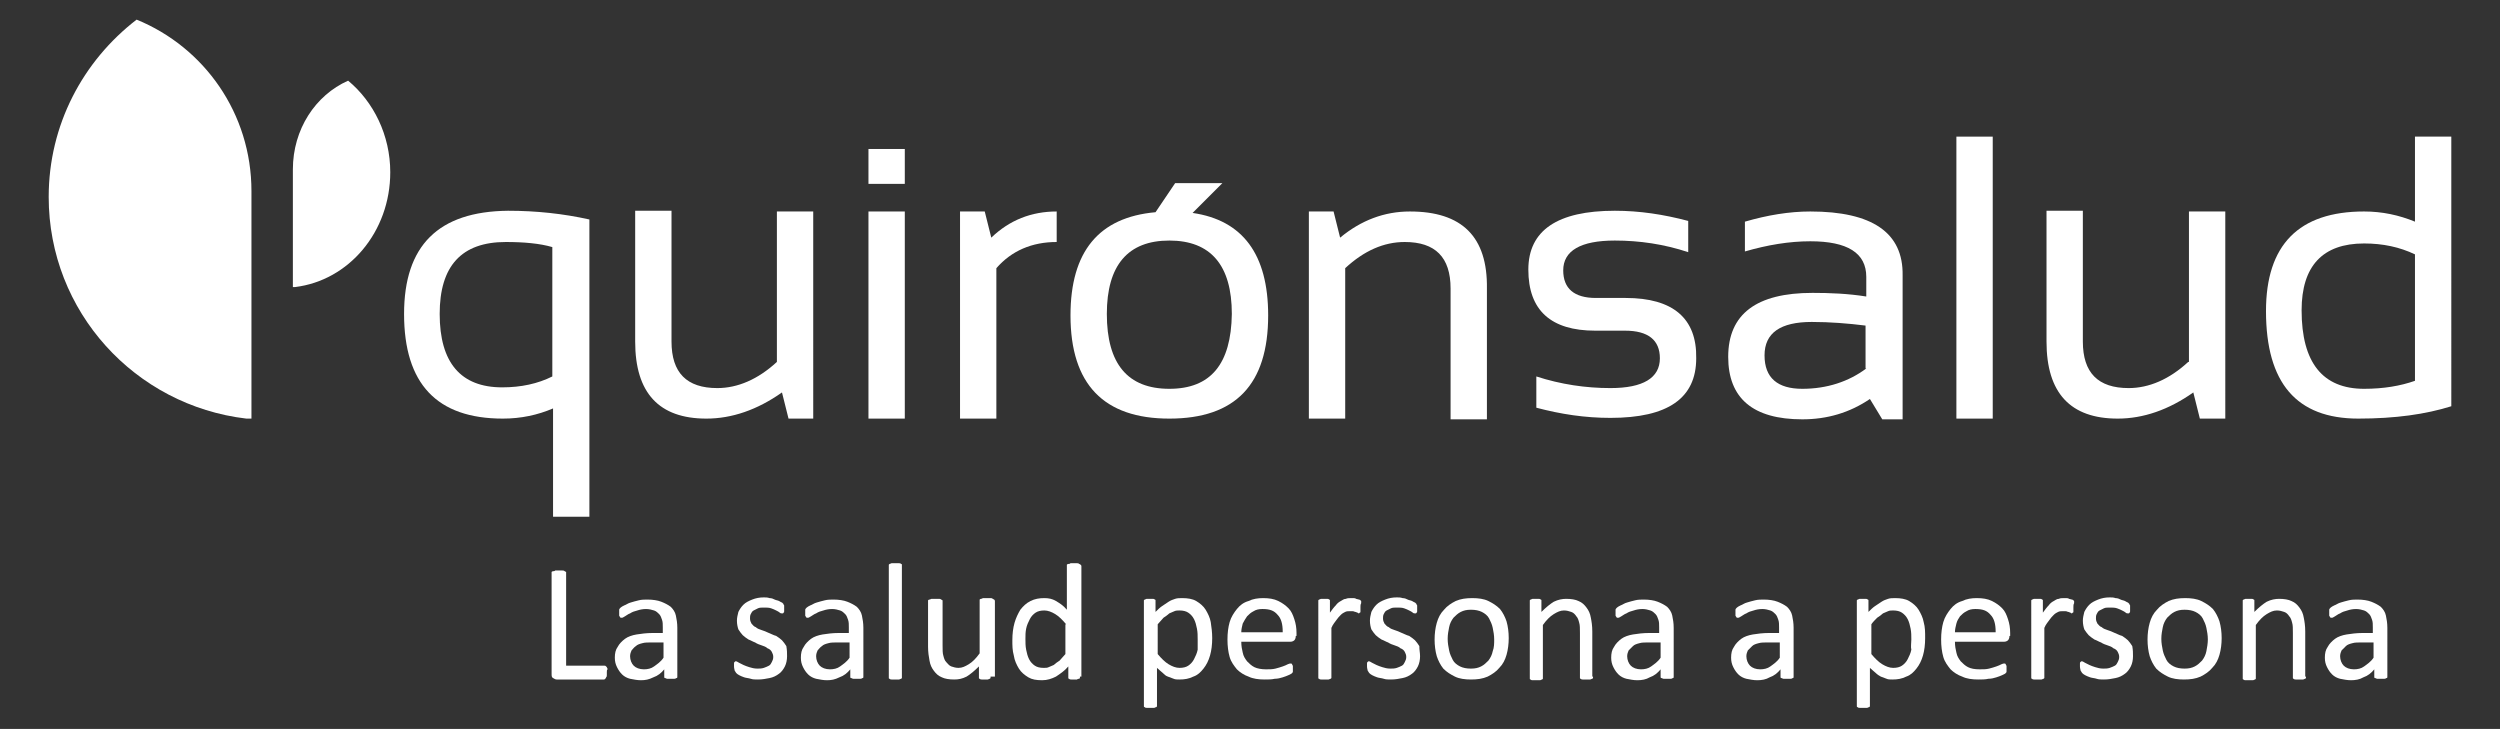
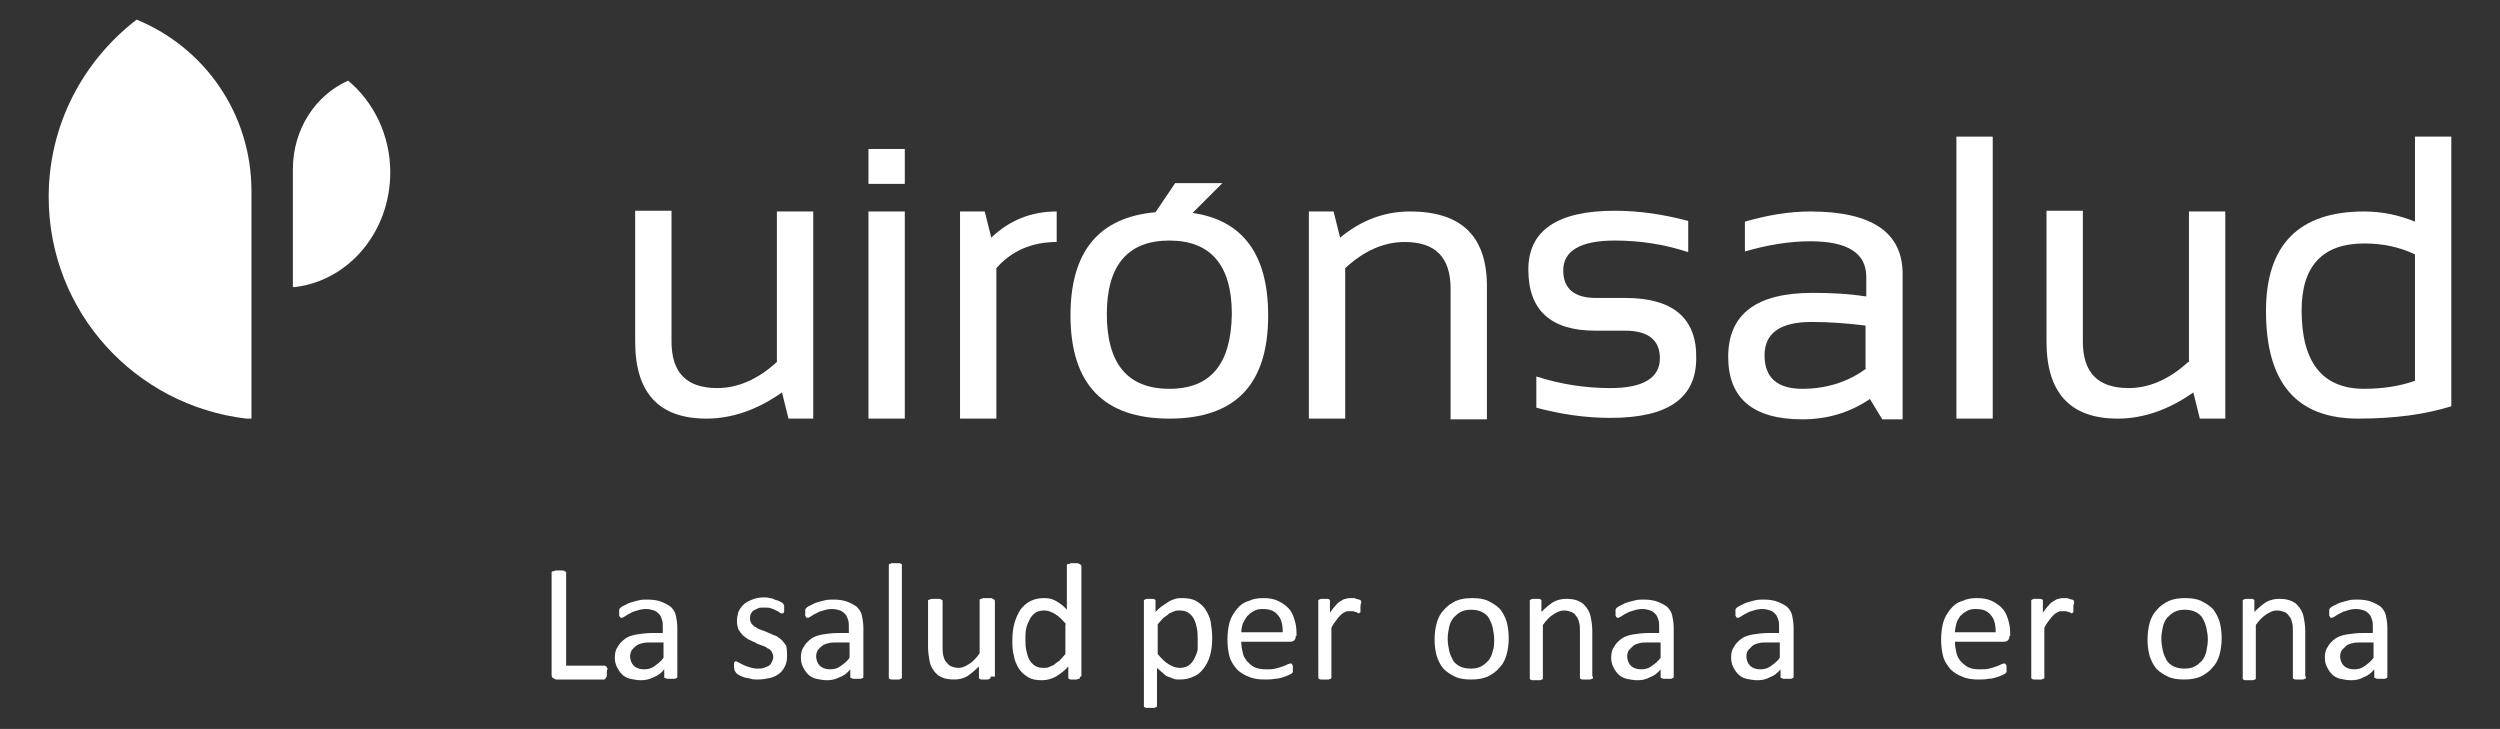
<svg xmlns="http://www.w3.org/2000/svg" version="1.1" id="Capa_1" x="0px" y="0px" viewBox="0 0 344 100.3" style="enable-background:new 0 0 344 100.3;" xml:space="preserve">
  <rect x="0" y="0" width="344" height="100.3" fill="#333333" stroke="none" />
  <style type="text/css">
	.st0{fill:#FFFFFF;}
</style>
  <g>
    <g>
      <path class="st0" d="M40.6,39.5c7.4-0.9,13.1-7.6,13.1-15.8c0-5.1-2.3-9.7-5.8-12.6c-4.5,2-7.6,6.7-7.6,12.2v16.2L40.6,39.5    C40.5,39.5,40.6,39.5,40.6,39.5z" />
      <path class="st0" d="M6.7,27.1c0,15.8,11.9,28.7,27.2,30.5c0.1,0,0.1,0,0.2,0h0.5V26.3c0-10.7-6.5-19.8-15.8-23.6    C11.4,8.4,6.7,17.2,6.7,27.1z" />
    </g>
    <g>
      <path class="st0" d="M223.7,41h-4.1c-3,0-4.5-1.3-4.5-3.8c0-2.7,2.4-4.1,7.1-4.1c3.4,0,6.8,0.5,10.1,1.6v-4.3    c-3.4-0.9-6.7-1.4-10.1-1.4c-7.9,0-11.9,2.7-11.9,8.1c0,5.6,3.1,8.4,9.2,8.4h4.1c3.2,0,4.8,1.3,4.8,3.8c0,2.7-2.3,4.1-6.8,4.1    c-3.4,0-6.8-0.5-10.2-1.6v4.3c3.4,0.9,6.7,1.4,10.2,1.4c7.9,0,11.8-2.7,11.8-8.2C233.5,43.8,230.2,41,223.7,41z" />
      <path class="st0" d="M249.1,29.1c-2.9,0-5.9,0.5-9,1.4v4.1c3.1-0.9,6.1-1.4,9-1.4c5.1,0,7.7,1.6,7.7,4.9v2.7    c-2.5-0.4-5-0.5-7.4-0.5c-7.7,0-11.6,2.9-11.6,8.8c0,5.7,3.4,8.6,10.2,8.6c3.4,0,6.5-0.9,9.3-2.8l1.7,2.8h2.8V37.9    C261.9,32,257.6,29.1,249.1,29.1z M256.8,50.7c-2.4,1.8-5.4,2.8-8.8,2.8c-3.4,0-5.2-1.5-5.2-4.6c0-3.1,2.2-4.6,6.5-4.6    c2.5,0,5,0.2,7.4,0.5V50.7z" />
      <rect x="269.2" y="18.8" class="st0" width="5" height="38.8" />
      <path class="st0" d="M301.1,49.8c-2.6,2.4-5.4,3.6-8.2,3.6c-4.2,0-6.3-2.1-6.3-6.4v-18h-5V47c0,7.1,3.3,10.6,9.8,10.6    c3.5,0,7-1.2,10.4-3.6l0.9,3.6h3.5V29.1h-5V49.8z" />
      <path class="st0" d="M332.3,18.8v11.7c-2.2-0.9-4.5-1.4-7-1.4c-9,0-13.5,4.6-13.5,13.7c0,9.9,4.2,14.8,12.7,14.8    c5.1,0,9.3-0.6,12.8-1.7V18.8H332.3z M332.3,52.4c-2,0.7-4.3,1.1-7,1.1c-5.7,0-8.6-3.6-8.6-10.8c0-6.1,2.9-9.2,8.6-9.2    c2.6,0,4.9,0.5,7,1.5V52.4z" />
    </g>
    <g>
      <path class="st0" d="M106.9,49.8c-2.6,2.4-5.4,3.6-8.2,3.6c-4.2,0-6.3-2.1-6.3-6.4v-18h-5V47c0,7.1,3.3,10.6,9.8,10.6    c3.5,0,7-1.2,10.4-3.6l0.9,3.6h3.4V29.1h-5V49.8z" />
      <rect x="119.5" y="29.1" class="st0" width="5" height="28.5" />
      <path class="st0" d="M135.5,29.1h-3.4v28.5h5V36.9c2.1-2.4,4.9-3.6,8.3-3.6v-4.2c-3.5,0-6.5,1.2-9,3.6L135.5,29.1z" />
      <path class="st0" d="M164.1,29.3l4.1-4.1h-6.5l-2.7,4c-7.8,0.7-11.7,5.4-11.7,14.2c0,9.5,4.6,14.2,13.6,14.2    c9.1,0,13.6-4.7,13.6-14.2C174.5,35,171,30.3,164.1,29.3z M160.9,53.5c-5.7,0-8.6-3.4-8.6-10.3c0-6.7,2.9-10.1,8.6-10.1    c5.7,0,8.6,3.4,8.6,10.1C169.4,50.1,166.6,53.5,160.9,53.5z" />
      <path class="st0" d="M194,29.1c-3.5,0-6.7,1.2-9.6,3.6l-0.9-3.6h-3.4v28.5h5V36.9c2.6-2.4,5.3-3.6,8.2-3.6c4.2,0,6.3,2.1,6.3,6.4    v18h5V39.7C204.7,32.6,201.2,29.1,194,29.1z" />
-       <path class="st0" d="M55.6,43.2c0,9.6,4.5,14.4,13.6,14.4c2.5,0,4.8-0.5,6.9-1.4V68v3.1h5V68V30.2c-3.6-0.8-7.3-1.2-11.2-1.2    C60.3,29.1,55.6,33.8,55.6,43.2z M76,51.8c-2,1-4.3,1.5-6.9,1.5c-5.7,0-8.6-3.4-8.6-10.1c0-6.6,3-9.9,9.1-9.9    c2.5,0,4.7,0.2,6.4,0.7V51.8z" />
      <rect x="119.5" y="20.5" class="st0" width="5" height="4.8" />
    </g>
    <path class="st0" d="M83.5,92.5c0,0.2,0,0.3,0,0.4c0,0.1,0,0.2-0.1,0.3c0,0.1-0.1,0.1-0.1,0.2c0,0-0.1,0.1-0.2,0.1h-6.5   c-0.2,0-0.3-0.1-0.5-0.2c-0.2-0.1-0.2-0.3-0.2-0.6V78.9c0-0.1,0-0.1,0-0.2c0,0,0.1-0.1,0.2-0.1c0.1,0,0.2,0,0.3-0.1   c0.1,0,0.3,0,0.5,0c0.2,0,0.3,0,0.5,0c0.1,0,0.2,0,0.3,0.1c0.1,0,0.1,0.1,0.2,0.1c0,0,0,0.1,0,0.2v12.7h5.3c0.1,0,0.1,0,0.2,0.1   c0,0,0.1,0.1,0.1,0.1c0,0.1,0.1,0.1,0.1,0.3C83.5,92.2,83.5,92.3,83.5,92.5z" />
    <path class="st0" d="M93.2,93.1c0,0.1,0,0.2-0.1,0.2c-0.1,0-0.1,0.1-0.3,0.1c-0.1,0-0.3,0-0.5,0c-0.2,0-0.4,0-0.5,0   c-0.1,0-0.2-0.1-0.3-0.1s-0.1-0.1-0.1-0.2v-1c-0.4,0.5-0.9,0.9-1.5,1.1c-0.6,0.3-1.1,0.4-1.7,0.4c-0.5,0-1-0.1-1.5-0.2   c-0.4-0.1-0.8-0.3-1.1-0.6c-0.3-0.3-0.5-0.6-0.7-1c-0.2-0.4-0.3-0.8-0.3-1.3c0-0.6,0.1-1.1,0.4-1.5c0.2-0.4,0.6-0.8,1-1.1   c0.4-0.3,1-0.5,1.6-0.6c0.6-0.1,1.4-0.2,2.2-0.2h1.4v-0.8c0-0.4,0-0.7-0.1-1c-0.1-0.3-0.2-0.6-0.4-0.8c-0.2-0.2-0.4-0.4-0.7-0.5   c-0.3-0.1-0.7-0.2-1.1-0.2c-0.5,0-0.9,0.1-1.2,0.2c-0.4,0.1-0.7,0.2-1,0.4c-0.3,0.1-0.5,0.3-0.7,0.4c-0.2,0.1-0.3,0.2-0.4,0.2   c-0.1,0-0.1,0-0.2,0c0,0-0.1-0.1-0.1-0.1c0-0.1-0.1-0.1-0.1-0.2c0-0.1,0-0.2,0-0.3c0-0.2,0-0.3,0-0.5c0-0.1,0.1-0.2,0.2-0.3   c0.1-0.1,0.3-0.2,0.5-0.3c0.3-0.1,0.5-0.3,0.9-0.4c0.3-0.1,0.7-0.2,1.1-0.3c0.4-0.1,0.8-0.1,1.2-0.1c0.7,0,1.4,0.1,1.9,0.3   c0.5,0.2,0.9,0.4,1.3,0.7c0.3,0.3,0.6,0.7,0.7,1.2c0.1,0.5,0.2,1,0.2,1.7V93.1z M91.3,88.4h-1.6c-0.5,0-1,0-1.3,0.1   c-0.4,0.1-0.7,0.2-0.9,0.4c-0.3,0.2-0.4,0.4-0.6,0.6c-0.1,0.2-0.2,0.5-0.2,0.8c0,0.5,0.2,1,0.5,1.3c0.3,0.3,0.8,0.5,1.4,0.5   c0.5,0,1-0.1,1.4-0.4c0.4-0.3,0.9-0.6,1.3-1.2V88.4z" />
    <path class="st0" d="M108.3,90.3c0,0.5-0.1,1-0.3,1.4c-0.2,0.4-0.5,0.8-0.8,1c-0.4,0.3-0.8,0.5-1.3,0.6c-0.5,0.1-1,0.2-1.6,0.2   c-0.4,0-0.7,0-1-0.1c-0.3-0.1-0.6-0.1-0.9-0.2c-0.3-0.1-0.5-0.2-0.7-0.3c-0.2-0.1-0.3-0.2-0.4-0.3c-0.1-0.1-0.1-0.2-0.2-0.3   c0-0.1-0.1-0.3-0.1-0.6c0-0.1,0-0.3,0-0.4c0-0.1,0-0.2,0.1-0.2c0-0.1,0.1-0.1,0.1-0.1c0,0,0.1,0,0.1,0c0.1,0,0.2,0.1,0.4,0.2   c0.2,0.1,0.4,0.2,0.6,0.3c0.2,0.1,0.5,0.2,0.8,0.3c0.3,0.1,0.7,0.2,1.1,0.2c0.3,0,0.6,0,0.9-0.1c0.3-0.1,0.5-0.2,0.7-0.3   c0.2-0.1,0.3-0.3,0.4-0.5c0.1-0.2,0.2-0.4,0.2-0.7c0-0.3-0.1-0.5-0.2-0.7c-0.1-0.2-0.3-0.4-0.6-0.5c-0.2-0.2-0.5-0.3-0.8-0.4   c-0.3-0.1-0.6-0.2-0.9-0.4c-0.3-0.1-0.6-0.3-0.9-0.4c-0.3-0.2-0.6-0.4-0.8-0.6c-0.2-0.2-0.4-0.5-0.6-0.8c-0.1-0.3-0.2-0.7-0.2-1.2   c0-0.4,0.1-0.8,0.2-1.2c0.2-0.4,0.4-0.7,0.7-1c0.3-0.3,0.7-0.5,1.2-0.7c0.5-0.2,1-0.3,1.6-0.3c0.3,0,0.5,0,0.8,0.1   c0.3,0,0.5,0.1,0.7,0.2c0.2,0.1,0.4,0.1,0.6,0.2c0.2,0.1,0.3,0.2,0.4,0.2c0.1,0.1,0.1,0.1,0.2,0.2c0,0,0,0.1,0.1,0.2   c0,0.1,0,0.1,0,0.2c0,0.1,0,0.2,0,0.3c0,0.1,0,0.2,0,0.3c0,0.1,0,0.2-0.1,0.2c0,0.1-0.1,0.1-0.1,0.1c0,0-0.1,0-0.1,0   c-0.1,0-0.2,0-0.3-0.1c-0.1-0.1-0.3-0.2-0.5-0.3c-0.2-0.1-0.4-0.2-0.7-0.3c-0.3-0.1-0.6-0.1-1-0.1c-0.3,0-0.6,0-0.8,0.1   c-0.2,0.1-0.4,0.2-0.6,0.3c-0.2,0.1-0.3,0.3-0.4,0.5c-0.1,0.2-0.1,0.4-0.1,0.6c0,0.3,0.1,0.5,0.2,0.7c0.2,0.2,0.3,0.4,0.6,0.5   c0.2,0.2,0.5,0.3,0.8,0.4c0.3,0.1,0.6,0.2,1,0.4c0.3,0.1,0.6,0.3,1,0.4c0.3,0.2,0.6,0.4,0.8,0.6c0.2,0.2,0.4,0.5,0.6,0.8   C108.3,89.5,108.3,89.8,108.3,90.3z" />
    <path class="st0" d="M118.8,93.1c0,0.1,0,0.2-0.1,0.2c-0.1,0-0.1,0.1-0.3,0.1c-0.1,0-0.3,0-0.5,0c-0.2,0-0.4,0-0.5,0   c-0.1,0-0.2-0.1-0.3-0.1c-0.1,0-0.1-0.1-0.1-0.2v-1c-0.4,0.5-0.9,0.9-1.5,1.1c-0.6,0.3-1.1,0.4-1.7,0.4c-0.5,0-1-0.1-1.5-0.2   c-0.4-0.1-0.8-0.3-1.1-0.6c-0.3-0.3-0.5-0.6-0.7-1c-0.2-0.4-0.3-0.8-0.3-1.3c0-0.6,0.1-1.1,0.4-1.5c0.2-0.4,0.6-0.8,1-1.1   c0.4-0.3,1-0.5,1.6-0.6c0.6-0.1,1.4-0.2,2.2-0.2h1.4v-0.8c0-0.4,0-0.7-0.1-1c-0.1-0.3-0.2-0.6-0.4-0.8c-0.2-0.2-0.4-0.4-0.7-0.5   c-0.3-0.1-0.7-0.2-1.1-0.2c-0.5,0-0.9,0.1-1.2,0.2c-0.4,0.1-0.7,0.2-1,0.4c-0.3,0.1-0.5,0.3-0.7,0.4c-0.2,0.1-0.3,0.2-0.4,0.2   c-0.1,0-0.1,0-0.2,0c0,0-0.1-0.1-0.1-0.1c0-0.1-0.1-0.1-0.1-0.2c0-0.1,0-0.2,0-0.3c0-0.2,0-0.3,0-0.5c0-0.1,0.1-0.2,0.2-0.3   c0.1-0.1,0.3-0.2,0.5-0.3c0.3-0.1,0.5-0.3,0.9-0.4c0.3-0.1,0.7-0.2,1.1-0.3c0.4-0.1,0.8-0.1,1.2-0.1c0.7,0,1.4,0.1,1.9,0.3   c0.5,0.2,0.9,0.4,1.3,0.7c0.3,0.3,0.6,0.7,0.7,1.2c0.1,0.5,0.2,1,0.2,1.7V93.1z M116.9,88.4h-1.6c-0.5,0-1,0-1.3,0.1   c-0.4,0.1-0.7,0.2-0.9,0.4c-0.3,0.2-0.4,0.4-0.6,0.6c-0.1,0.2-0.2,0.5-0.2,0.8c0,0.5,0.2,1,0.5,1.3c0.3,0.3,0.8,0.5,1.4,0.5   c0.5,0,1-0.1,1.4-0.4c0.4-0.3,0.9-0.6,1.3-1.2V88.4z" />
    <path class="st0" d="M124.1,93.1c0,0.1,0,0.1,0,0.2c0,0-0.1,0.1-0.1,0.1c-0.1,0-0.2,0.1-0.3,0.1c-0.1,0-0.3,0-0.5,0   c-0.2,0-0.3,0-0.5,0c-0.1,0-0.2,0-0.3-0.1c-0.1,0-0.1-0.1-0.1-0.1c0,0,0-0.1,0-0.2V77.9c0-0.1,0-0.1,0-0.2c0,0,0.1-0.1,0.1-0.1   c0.1,0,0.2-0.1,0.3-0.1c0.1,0,0.3,0,0.5,0c0.2,0,0.3,0,0.5,0c0.1,0,0.2,0,0.3,0.1c0.1,0,0.1,0.1,0.1,0.1c0,0,0,0.1,0,0.2V93.1z" />
    <path class="st0" d="M136.3,93.1c0,0.1,0,0.1,0,0.2c0,0-0.1,0.1-0.1,0.1c-0.1,0-0.2,0.1-0.3,0.1c-0.1,0-0.2,0-0.4,0   c-0.2,0-0.3,0-0.4,0c-0.1,0-0.2,0-0.3-0.1c-0.1,0-0.1-0.1-0.1-0.1c0,0,0-0.1,0-0.2v-1.4c-0.6,0.6-1.2,1.1-1.7,1.4   c-0.6,0.3-1.1,0.4-1.7,0.4c-0.7,0-1.3-0.1-1.7-0.3c-0.5-0.2-0.8-0.5-1.1-0.9c-0.3-0.4-0.5-0.8-0.6-1.4c-0.1-0.5-0.2-1.2-0.2-1.9   v-6.2c0-0.1,0-0.1,0-0.2c0,0,0.1-0.1,0.2-0.1c0.1,0,0.2-0.1,0.3-0.1c0.1,0,0.3,0,0.5,0c0.2,0,0.3,0,0.5,0c0.1,0,0.2,0,0.3,0.1   c0.1,0,0.1,0.1,0.2,0.1c0,0,0,0.1,0,0.2v6c0,0.6,0,1.1,0.1,1.4c0.1,0.4,0.2,0.7,0.4,0.9s0.4,0.5,0.7,0.6c0.3,0.1,0.6,0.2,1,0.2   c0.5,0,0.9-0.2,1.4-0.5c0.5-0.3,1-0.8,1.5-1.5v-7.2c0-0.1,0-0.1,0-0.2c0,0,0.1-0.1,0.2-0.1c0.1,0,0.2-0.1,0.3-0.1   c0.1,0,0.3,0,0.5,0c0.2,0,0.3,0,0.5,0c0.1,0,0.2,0,0.3,0.1c0.1,0,0.1,0.1,0.2,0.1c0,0,0.1,0.1,0.1,0.2V93.1z" />
    <path class="st0" d="M148.6,93.1c0,0.1,0,0.1,0,0.2c0,0-0.1,0.1-0.1,0.1c-0.1,0-0.2,0-0.3,0.1c-0.1,0-0.2,0-0.4,0   c-0.2,0-0.3,0-0.4,0c-0.1,0-0.2,0-0.3-0.1c-0.1,0-0.1-0.1-0.1-0.1c0,0,0-0.1,0-0.2v-1.4c-0.5,0.6-1.1,1-1.7,1.4   c-0.6,0.3-1.2,0.5-1.9,0.5c-0.8,0-1.4-0.1-1.9-0.4c-0.5-0.3-1-0.7-1.3-1.2c-0.3-0.5-0.6-1.1-0.7-1.8c-0.2-0.7-0.2-1.4-0.2-2.1   c0-0.9,0.1-1.7,0.3-2.4c0.2-0.7,0.5-1.3,0.8-1.8c0.4-0.5,0.8-0.9,1.4-1.2c0.6-0.3,1.2-0.4,1.9-0.4c0.6,0,1.1,0.1,1.6,0.4   c0.5,0.3,1,0.6,1.5,1.2v-6c0-0.1,0-0.1,0-0.2c0,0,0.1-0.1,0.2-0.1c0.1,0,0.2,0,0.3-0.1c0.1,0,0.3,0,0.4,0c0.2,0,0.3,0,0.5,0   c0.1,0,0.2,0,0.3,0.1c0.1,0,0.1,0.1,0.2,0.1c0,0,0.1,0.1,0.1,0.2V93.1z M146.7,85.9c-0.5-0.6-1-1.1-1.5-1.4c-0.5-0.3-1-0.5-1.5-0.5   c-0.5,0-0.9,0.1-1.2,0.3c-0.3,0.2-0.6,0.5-0.8,0.9c-0.2,0.4-0.4,0.8-0.5,1.3c-0.1,0.5-0.1,0.9-0.1,1.4c0,0.5,0,1,0.1,1.5   c0.1,0.5,0.2,0.9,0.4,1.3c0.2,0.4,0.5,0.7,0.8,0.9c0.3,0.2,0.7,0.3,1.2,0.3c0.3,0,0.5,0,0.7-0.1c0.2-0.1,0.5-0.2,0.7-0.3   c0.2-0.2,0.5-0.4,0.8-0.6c0.3-0.3,0.5-0.6,0.8-0.9V85.9z" />
    <path class="st0" d="M166.8,87.8c0,0.9-0.1,1.7-0.3,2.4c-0.2,0.7-0.5,1.3-0.9,1.8c-0.4,0.5-0.8,0.9-1.4,1.1   c-0.6,0.3-1.2,0.4-1.9,0.4c-0.3,0-0.6,0-0.8-0.1c-0.3-0.1-0.5-0.2-0.8-0.3s-0.5-0.3-0.7-0.5c-0.2-0.2-0.5-0.4-0.8-0.7v5.1   c0,0.1,0,0.1,0,0.2c0,0-0.1,0.1-0.1,0.1c-0.1,0-0.2,0.1-0.3,0.1c-0.1,0-0.3,0-0.5,0c-0.2,0-0.3,0-0.5,0c-0.1,0-0.2,0-0.3-0.1   c-0.1,0-0.1-0.1-0.1-0.1c0,0,0-0.1,0-0.2V82.8c0-0.1,0-0.1,0-0.2c0,0,0.1-0.1,0.1-0.1c0.1,0,0.2-0.1,0.3-0.1c0.1,0,0.2,0,0.4,0   c0.2,0,0.3,0,0.4,0c0.1,0,0.2,0,0.3,0.1c0.1,0,0.1,0.1,0.1,0.1c0,0,0,0.1,0,0.2v1.4c0.3-0.3,0.6-0.6,0.9-0.8   c0.3-0.2,0.6-0.4,0.9-0.6c0.3-0.2,0.6-0.3,0.9-0.4c0.3-0.1,0.6-0.1,1-0.1c0.7,0,1.4,0.1,1.9,0.4c0.5,0.3,1,0.7,1.3,1.2   c0.3,0.5,0.6,1.1,0.7,1.7C166.7,86.3,166.8,87,166.8,87.8z M164.8,88c0-0.5,0-1-0.1-1.5c-0.1-0.5-0.2-0.9-0.4-1.3   c-0.2-0.4-0.5-0.7-0.8-0.9c-0.3-0.2-0.7-0.3-1.2-0.3c-0.2,0-0.5,0-0.7,0.1c-0.2,0.1-0.5,0.2-0.7,0.3c-0.2,0.2-0.5,0.4-0.8,0.6   c-0.3,0.3-0.5,0.6-0.8,0.9V90c0.5,0.6,1,1.1,1.5,1.4c0.5,0.3,1,0.5,1.5,0.5c0.5,0,0.9-0.1,1.2-0.3c0.3-0.2,0.6-0.5,0.8-0.9   c0.2-0.4,0.4-0.8,0.5-1.3C164.8,89,164.8,88.5,164.8,88z" />
    <path class="st0" d="M178.3,87.5c0,0.3-0.1,0.5-0.2,0.6c-0.1,0.1-0.3,0.2-0.5,0.2h-6.8c0,0.6,0.1,1.1,0.2,1.5   c0.1,0.5,0.3,0.8,0.6,1.2c0.3,0.3,0.6,0.6,1,0.8c0.4,0.2,1,0.3,1.6,0.3c0.5,0,0.9,0,1.3-0.1c0.4-0.1,0.7-0.2,1-0.3   c0.3-0.1,0.5-0.2,0.7-0.3c0.2-0.1,0.3-0.1,0.4-0.1c0.1,0,0.1,0,0.1,0c0,0,0.1,0.1,0.1,0.1c0,0.1,0,0.1,0.1,0.2c0,0.1,0,0.2,0,0.3   c0,0.1,0,0.2,0,0.3c0,0.1,0,0.1,0,0.2c0,0.1,0,0.1-0.1,0.2c0,0-0.1,0.1-0.1,0.1c0,0-0.2,0.1-0.4,0.2c-0.2,0.1-0.5,0.2-0.8,0.3   c-0.3,0.1-0.7,0.2-1.1,0.2c-0.4,0.1-0.9,0.1-1.4,0.1c-0.8,0-1.6-0.1-2.2-0.4c-0.6-0.2-1.2-0.6-1.6-1c-0.4-0.5-0.8-1-1-1.7   c-0.2-0.7-0.3-1.5-0.3-2.4c0-0.9,0.1-1.7,0.3-2.4c0.2-0.7,0.6-1.3,1-1.8c0.4-0.5,0.9-0.9,1.6-1.1c0.6-0.3,1.3-0.4,2-0.4   c0.8,0,1.5,0.1,2.1,0.4c0.6,0.3,1,0.6,1.4,1c0.4,0.4,0.6,0.9,0.8,1.5c0.2,0.6,0.3,1.2,0.3,1.9V87.5z M176.5,86.9   c0-1-0.2-1.8-0.7-2.3c-0.5-0.6-1.1-0.8-2.1-0.8c-0.5,0-0.9,0.1-1.2,0.3c-0.4,0.2-0.6,0.4-0.9,0.7c-0.2,0.3-0.4,0.6-0.6,1   c-0.1,0.4-0.2,0.8-0.2,1.2H176.5z" />
    <path class="st0" d="M187.2,83.5c0,0.2,0,0.3,0,0.4c0,0.1,0,0.2,0,0.3c0,0.1-0.1,0.1-0.1,0.1c0,0-0.1,0.1-0.1,0.1   c-0.1,0-0.1,0-0.2-0.1c-0.1,0-0.2-0.1-0.3-0.1c-0.1,0-0.2-0.1-0.4-0.1c-0.1,0-0.3,0-0.4,0c-0.2,0-0.4,0-0.6,0.1   c-0.2,0.1-0.4,0.2-0.6,0.4c-0.2,0.2-0.4,0.4-0.6,0.7c-0.2,0.3-0.5,0.6-0.7,1.1v6.7c0,0.1,0,0.1,0,0.2c0,0-0.1,0.1-0.1,0.1   c-0.1,0-0.2,0.1-0.3,0.1c-0.1,0-0.3,0-0.5,0c-0.2,0-0.3,0-0.5,0c-0.1,0-0.2,0-0.3-0.1c-0.1,0-0.1-0.1-0.1-0.1c0,0,0-0.1,0-0.2V82.8   c0-0.1,0-0.1,0-0.2c0,0,0.1-0.1,0.1-0.1c0.1,0,0.2-0.1,0.3-0.1c0.1,0,0.2,0,0.4,0c0.2,0,0.3,0,0.4,0c0.1,0,0.2,0,0.3,0.1   c0.1,0,0.1,0.1,0.1,0.1c0,0,0,0.1,0,0.2v1.5c0.3-0.4,0.5-0.7,0.8-1c0.2-0.3,0.5-0.5,0.7-0.6c0.2-0.1,0.4-0.3,0.7-0.3   c0.2-0.1,0.4-0.1,0.7-0.1c0.1,0,0.2,0,0.3,0c0.1,0,0.3,0,0.4,0.1c0.1,0,0.3,0.1,0.4,0.1c0.1,0,0.2,0.1,0.2,0.1c0,0,0.1,0.1,0.1,0.1   c0,0,0,0.1,0,0.1c0,0.1,0,0.1,0,0.2C187.2,83.2,187.2,83.3,187.2,83.5z" />
-     <path class="st0" d="M195.4,90.3c0,0.5-0.1,1-0.3,1.4c-0.2,0.4-0.5,0.8-0.8,1c-0.4,0.3-0.8,0.5-1.3,0.6c-0.5,0.1-1,0.2-1.6,0.2   c-0.4,0-0.7,0-1-0.1c-0.3-0.1-0.6-0.1-0.9-0.2c-0.3-0.1-0.5-0.2-0.7-0.3c-0.2-0.1-0.3-0.2-0.4-0.3c-0.1-0.1-0.1-0.2-0.2-0.3   c0-0.1-0.1-0.3-0.1-0.6c0-0.1,0-0.3,0-0.4c0-0.1,0-0.2,0.1-0.2c0-0.1,0.1-0.1,0.1-0.1c0,0,0.1,0,0.1,0c0.1,0,0.2,0.1,0.4,0.2   c0.2,0.1,0.4,0.2,0.6,0.3c0.2,0.1,0.5,0.2,0.8,0.3c0.3,0.1,0.7,0.2,1.1,0.2c0.3,0,0.6,0,0.9-0.1c0.3-0.1,0.5-0.2,0.7-0.3   c0.2-0.1,0.3-0.3,0.4-0.5c0.1-0.2,0.2-0.4,0.2-0.7c0-0.3-0.1-0.5-0.2-0.7c-0.1-0.2-0.3-0.4-0.6-0.5c-0.2-0.2-0.5-0.3-0.8-0.4   c-0.3-0.1-0.6-0.2-0.9-0.4c-0.3-0.1-0.6-0.3-0.9-0.4c-0.3-0.2-0.6-0.4-0.8-0.6c-0.2-0.2-0.4-0.5-0.6-0.8c-0.1-0.3-0.2-0.7-0.2-1.2   c0-0.4,0.1-0.8,0.2-1.2c0.2-0.4,0.4-0.7,0.7-1c0.3-0.3,0.7-0.5,1.2-0.7c0.5-0.2,1-0.3,1.6-0.3c0.3,0,0.5,0,0.8,0.1   c0.3,0,0.5,0.1,0.7,0.2c0.2,0.1,0.4,0.1,0.6,0.2c0.2,0.1,0.3,0.2,0.4,0.2c0.1,0.1,0.1,0.1,0.2,0.2c0,0,0,0.1,0.1,0.2   c0,0.1,0,0.1,0,0.2c0,0.1,0,0.2,0,0.3c0,0.1,0,0.2,0,0.3c0,0.1,0,0.2-0.1,0.2c0,0.1-0.1,0.1-0.1,0.1c0,0-0.1,0-0.1,0   c-0.1,0-0.2,0-0.3-0.1c-0.1-0.1-0.3-0.2-0.5-0.3c-0.2-0.1-0.4-0.2-0.7-0.3c-0.3-0.1-0.6-0.1-1-0.1c-0.3,0-0.6,0-0.8,0.1   c-0.2,0.1-0.4,0.2-0.6,0.3c-0.2,0.1-0.3,0.3-0.4,0.5c-0.1,0.2-0.1,0.4-0.1,0.6c0,0.3,0.1,0.5,0.2,0.7c0.2,0.2,0.3,0.4,0.6,0.5   c0.2,0.2,0.5,0.3,0.8,0.4c0.3,0.1,0.6,0.2,1,0.4c0.3,0.1,0.6,0.3,1,0.4c0.3,0.2,0.6,0.4,0.8,0.6c0.2,0.2,0.4,0.5,0.6,0.8   C195.3,89.5,195.4,89.8,195.4,90.3z" />
    <path class="st0" d="M207.6,87.8c0,0.8-0.1,1.6-0.3,2.3c-0.2,0.7-0.5,1.3-1,1.8c-0.4,0.5-1,0.9-1.6,1.2c-0.7,0.3-1.4,0.4-2.3,0.4   c-0.8,0-1.6-0.1-2.2-0.4c-0.6-0.3-1.1-0.6-1.6-1.1c-0.4-0.5-0.7-1.1-0.9-1.7c-0.2-0.7-0.3-1.5-0.3-2.3c0-0.8,0.1-1.6,0.3-2.3   c0.2-0.7,0.5-1.3,1-1.8c0.4-0.5,1-0.9,1.6-1.2c0.7-0.3,1.4-0.4,2.3-0.4c0.8,0,1.6,0.1,2.2,0.4c0.6,0.3,1.1,0.6,1.6,1.1   c0.4,0.5,0.7,1.1,0.9,1.7C207.5,86.2,207.6,87,207.6,87.8z M205.6,88c0-0.6-0.1-1.1-0.2-1.6c-0.1-0.5-0.3-0.9-0.5-1.3   c-0.2-0.4-0.6-0.7-1-0.9c-0.4-0.2-0.9-0.3-1.5-0.3c-0.6,0-1,0.1-1.4,0.3c-0.4,0.2-0.7,0.5-1,0.8c-0.3,0.4-0.5,0.8-0.6,1.3   c-0.1,0.5-0.2,1-0.2,1.6c0,0.6,0.1,1.1,0.2,1.6c0.1,0.5,0.3,0.9,0.5,1.3c0.2,0.4,0.6,0.7,1,0.9c0.4,0.2,0.9,0.3,1.5,0.3   c0.6,0,1-0.1,1.4-0.3c0.4-0.2,0.7-0.5,1-0.8c0.3-0.4,0.5-0.8,0.6-1.3C205.6,89.1,205.6,88.5,205.6,88z" />
    <path class="st0" d="M219.2,93.1c0,0.1,0,0.1,0,0.2c0,0-0.1,0.1-0.1,0.1c-0.1,0-0.2,0.1-0.3,0.1c-0.1,0-0.3,0-0.5,0   c-0.2,0-0.3,0-0.5,0c-0.1,0-0.2,0-0.3-0.1c-0.1,0-0.1-0.1-0.1-0.1c0,0,0-0.1,0-0.2v-6c0-0.6,0-1.1-0.1-1.4   c-0.1-0.4-0.2-0.7-0.4-0.9c-0.2-0.3-0.4-0.5-0.7-0.6c-0.3-0.1-0.6-0.2-1-0.2c-0.5,0-0.9,0.2-1.4,0.5c-0.5,0.3-1,0.8-1.5,1.5v7.2   c0,0.1,0,0.1,0,0.2c0,0-0.1,0.1-0.1,0.1c-0.1,0-0.2,0.1-0.3,0.1c-0.1,0-0.3,0-0.5,0c-0.2,0-0.3,0-0.5,0c-0.1,0-0.2,0-0.3-0.1   c-0.1,0-0.1-0.1-0.1-0.1c0,0,0-0.1,0-0.2V82.8c0-0.1,0-0.1,0-0.2c0,0,0.1-0.1,0.1-0.1c0.1,0,0.2-0.1,0.3-0.1c0.1,0,0.2,0,0.4,0   c0.2,0,0.3,0,0.4,0c0.1,0,0.2,0,0.3,0.1c0.1,0,0.1,0.1,0.1,0.1c0,0,0,0.1,0,0.2v1.4c0.6-0.6,1.2-1.1,1.7-1.4   c0.6-0.3,1.2-0.4,1.7-0.4c0.7,0,1.3,0.1,1.7,0.3c0.5,0.2,0.8,0.5,1.1,0.9c0.3,0.4,0.5,0.8,0.6,1.4c0.1,0.5,0.2,1.1,0.2,1.9V93.1z" />
    <path class="st0" d="M230.3,93.1c0,0.1,0,0.2-0.1,0.2c-0.1,0-0.1,0.1-0.3,0.1c-0.1,0-0.3,0-0.5,0c-0.2,0-0.4,0-0.5,0   c-0.1,0-0.2-0.1-0.3-0.1c-0.1,0-0.1-0.1-0.1-0.2v-1c-0.4,0.5-0.9,0.9-1.5,1.1c-0.5,0.3-1.1,0.4-1.7,0.4c-0.5,0-1-0.1-1.5-0.2   c-0.4-0.1-0.8-0.3-1.1-0.6c-0.3-0.3-0.5-0.6-0.7-1c-0.2-0.4-0.3-0.8-0.3-1.3c0-0.6,0.1-1.1,0.4-1.5c0.2-0.4,0.6-0.8,1-1.1   c0.4-0.3,1-0.5,1.6-0.6c0.6-0.1,1.4-0.2,2.2-0.2h1.4v-0.8c0-0.4,0-0.7-0.1-1c-0.1-0.3-0.2-0.6-0.4-0.8c-0.2-0.2-0.4-0.4-0.7-0.5   c-0.3-0.1-0.7-0.2-1.1-0.2c-0.5,0-0.9,0.1-1.2,0.2c-0.4,0.1-0.7,0.2-1,0.4c-0.3,0.1-0.5,0.3-0.7,0.4c-0.2,0.1-0.3,0.2-0.4,0.2   c-0.1,0-0.1,0-0.2,0c0,0-0.1-0.1-0.1-0.1c0-0.1-0.1-0.1-0.1-0.2c0-0.1,0-0.2,0-0.3c0-0.2,0-0.3,0-0.5c0-0.1,0.1-0.2,0.2-0.3   c0.1-0.1,0.3-0.2,0.5-0.3c0.3-0.1,0.5-0.3,0.9-0.4c0.3-0.1,0.7-0.2,1.1-0.3c0.4-0.1,0.8-0.1,1.2-0.1c0.7,0,1.4,0.1,1.9,0.3   c0.5,0.2,0.9,0.4,1.3,0.7c0.3,0.3,0.6,0.7,0.7,1.2c0.1,0.5,0.2,1,0.2,1.7V93.1z M228.5,88.4h-1.6c-0.5,0-1,0-1.3,0.1   c-0.4,0.1-0.7,0.2-0.9,0.4c-0.2,0.2-0.4,0.4-0.6,0.6c-0.1,0.2-0.2,0.5-0.2,0.8c0,0.5,0.2,1,0.5,1.3c0.3,0.3,0.8,0.5,1.4,0.5   c0.5,0,1-0.1,1.4-0.4c0.4-0.3,0.9-0.6,1.3-1.2V88.4z" />
    <path class="st0" d="M246.8,93.1c0,0.1,0,0.2-0.1,0.2c-0.1,0-0.1,0.1-0.3,0.1c-0.1,0-0.3,0-0.5,0c-0.2,0-0.4,0-0.5,0   c-0.1,0-0.2-0.1-0.3-0.1c-0.1,0-0.1-0.1-0.1-0.2v-1c-0.4,0.5-0.9,0.9-1.5,1.1c-0.5,0.3-1.1,0.4-1.7,0.4c-0.5,0-1-0.1-1.5-0.2   c-0.4-0.1-0.8-0.3-1.1-0.6c-0.3-0.3-0.5-0.6-0.7-1c-0.2-0.4-0.3-0.8-0.3-1.3c0-0.6,0.1-1.1,0.4-1.5c0.2-0.4,0.6-0.8,1-1.1   c0.4-0.3,1-0.5,1.6-0.6c0.6-0.1,1.4-0.2,2.2-0.2h1.4v-0.8c0-0.4,0-0.7-0.1-1c-0.1-0.3-0.2-0.6-0.4-0.8c-0.2-0.2-0.4-0.4-0.7-0.5   c-0.3-0.1-0.7-0.2-1.1-0.2c-0.5,0-0.9,0.1-1.2,0.2c-0.4,0.1-0.7,0.2-1,0.4c-0.3,0.1-0.5,0.3-0.7,0.4c-0.2,0.1-0.3,0.2-0.4,0.2   c-0.1,0-0.1,0-0.2,0c0,0-0.1-0.1-0.1-0.1c0-0.1-0.1-0.1-0.1-0.2c0-0.1,0-0.2,0-0.3c0-0.2,0-0.3,0-0.5c0-0.1,0.1-0.2,0.2-0.3   c0.1-0.1,0.3-0.2,0.5-0.3c0.3-0.1,0.5-0.3,0.9-0.4c0.3-0.1,0.7-0.2,1.1-0.3c0.4-0.1,0.8-0.1,1.2-0.1c0.7,0,1.4,0.1,1.9,0.3   s0.9,0.4,1.3,0.7c0.3,0.3,0.6,0.7,0.7,1.2c0.1,0.5,0.2,1,0.2,1.7V93.1z M244.9,88.4h-1.6c-0.5,0-1,0-1.3,0.1   c-0.4,0.1-0.7,0.2-0.9,0.4c-0.2,0.2-0.4,0.4-0.6,0.6c-0.1,0.2-0.2,0.5-0.2,0.8c0,0.5,0.2,1,0.5,1.3c0.3,0.3,0.8,0.5,1.4,0.5   c0.5,0,1-0.1,1.4-0.4c0.4-0.3,0.9-0.6,1.3-1.2V88.4z" />
-     <path class="st0" d="M264.9,87.8c0,0.9-0.1,1.7-0.3,2.4c-0.2,0.7-0.5,1.3-0.9,1.8c-0.4,0.5-0.8,0.9-1.4,1.1   c-0.6,0.3-1.2,0.4-1.9,0.4c-0.3,0-0.6,0-0.8-0.1c-0.3-0.1-0.5-0.2-0.8-0.3c-0.2-0.1-0.5-0.3-0.7-0.5c-0.2-0.2-0.5-0.4-0.8-0.7v5.1   c0,0.1,0,0.1,0,0.2c0,0-0.1,0.1-0.1,0.1c-0.1,0-0.2,0.1-0.3,0.1c-0.1,0-0.3,0-0.5,0c-0.2,0-0.3,0-0.5,0c-0.1,0-0.2,0-0.3-0.1   c-0.1,0-0.1-0.1-0.1-0.1c0,0,0-0.1,0-0.2V82.8c0-0.1,0-0.1,0-0.2c0,0,0.1-0.1,0.1-0.1c0.1,0,0.2-0.1,0.3-0.1c0.1,0,0.2,0,0.4,0   c0.2,0,0.3,0,0.4,0c0.1,0,0.2,0,0.3,0.1c0.1,0,0.1,0.1,0.1,0.1c0,0,0,0.1,0,0.2v1.4c0.3-0.3,0.6-0.6,0.9-0.8   c0.3-0.2,0.6-0.4,0.9-0.6c0.3-0.2,0.6-0.3,0.9-0.4c0.3-0.1,0.6-0.1,1-0.1c0.7,0,1.4,0.1,1.9,0.4c0.5,0.3,1,0.7,1.3,1.2   c0.3,0.5,0.6,1.1,0.7,1.7C264.9,86.3,264.9,87,264.9,87.8z M263,88c0-0.5,0-1-0.1-1.5c-0.1-0.5-0.2-0.9-0.4-1.3   c-0.2-0.4-0.5-0.7-0.8-0.9c-0.3-0.2-0.7-0.3-1.2-0.3c-0.2,0-0.5,0-0.7,0.1c-0.2,0.1-0.5,0.2-0.7,0.3c-0.2,0.2-0.5,0.4-0.8,0.6   c-0.3,0.3-0.6,0.6-0.8,0.9V90c0.5,0.6,1,1.1,1.5,1.4c0.5,0.3,1,0.5,1.5,0.5c0.5,0,0.9-0.1,1.2-0.3c0.3-0.2,0.6-0.5,0.8-0.9   c0.2-0.4,0.4-0.8,0.5-1.3C262.9,89,263,88.5,263,88z" />
    <path class="st0" d="M276.5,87.5c0,0.3-0.1,0.5-0.2,0.6c-0.1,0.1-0.3,0.2-0.5,0.2H269c0,0.6,0.1,1.1,0.2,1.5   c0.1,0.5,0.3,0.8,0.6,1.2c0.3,0.3,0.6,0.6,1,0.8c0.4,0.2,0.9,0.3,1.6,0.3c0.5,0,0.9,0,1.3-0.1c0.4-0.1,0.7-0.2,1-0.3   c0.3-0.1,0.5-0.2,0.7-0.3c0.2-0.1,0.3-0.1,0.4-0.1c0.1,0,0.1,0,0.1,0c0,0,0.1,0.1,0.1,0.1c0,0.1,0,0.1,0.1,0.2c0,0.1,0,0.2,0,0.3   c0,0.1,0,0.2,0,0.3c0,0.1,0,0.1,0,0.2c0,0.1,0,0.1-0.1,0.2c0,0-0.1,0.1-0.1,0.1c0,0-0.2,0.1-0.4,0.2c-0.2,0.1-0.5,0.2-0.8,0.3   c-0.3,0.1-0.7,0.2-1.1,0.2c-0.4,0.1-0.9,0.1-1.4,0.1c-0.8,0-1.6-0.1-2.2-0.4c-0.6-0.2-1.2-0.6-1.6-1c-0.4-0.5-0.8-1-1-1.7   c-0.2-0.7-0.3-1.5-0.3-2.4c0-0.9,0.1-1.7,0.3-2.4c0.2-0.7,0.6-1.3,1-1.8c0.4-0.5,0.9-0.9,1.6-1.1c0.6-0.3,1.3-0.4,2-0.4   c0.8,0,1.5,0.1,2.1,0.4c0.6,0.3,1,0.6,1.4,1c0.4,0.4,0.6,0.9,0.8,1.5c0.2,0.6,0.3,1.2,0.3,1.9V87.5z M274.6,86.9   c0-1-0.2-1.8-0.7-2.3c-0.5-0.6-1.1-0.8-2.1-0.8c-0.5,0-0.9,0.1-1.2,0.3c-0.4,0.2-0.6,0.4-0.9,0.7c-0.2,0.3-0.4,0.6-0.5,1   c-0.1,0.4-0.2,0.8-0.2,1.2H274.6z" />
    <path class="st0" d="M285.3,83.5c0,0.2,0,0.3,0,0.4c0,0.1,0,0.2,0,0.3c0,0.1-0.1,0.1-0.1,0.1c0,0-0.1,0.1-0.1,0.1   c-0.1,0-0.1,0-0.2-0.1c-0.1,0-0.2-0.1-0.3-0.1c-0.1,0-0.2-0.1-0.4-0.1c-0.1,0-0.3,0-0.4,0c-0.2,0-0.4,0-0.6,0.1   c-0.2,0.1-0.4,0.2-0.6,0.4c-0.2,0.2-0.4,0.4-0.6,0.7c-0.2,0.3-0.5,0.6-0.7,1.1v6.7c0,0.1,0,0.1,0,0.2c0,0-0.1,0.1-0.1,0.1   c-0.1,0-0.2,0.1-0.3,0.1c-0.1,0-0.3,0-0.5,0c-0.2,0-0.3,0-0.5,0c-0.1,0-0.2,0-0.3-0.1c-0.1,0-0.1-0.1-0.1-0.1c0,0,0-0.1,0-0.2V82.8   c0-0.1,0-0.1,0-0.2c0,0,0.1-0.1,0.1-0.1c0.1,0,0.2-0.1,0.3-0.1c0.1,0,0.2,0,0.4,0c0.2,0,0.3,0,0.4,0c0.1,0,0.2,0,0.3,0.1   c0.1,0,0.1,0.1,0.1,0.1c0,0,0,0.1,0,0.2v1.5c0.3-0.4,0.5-0.7,0.8-1c0.2-0.3,0.5-0.5,0.7-0.6c0.2-0.1,0.4-0.3,0.7-0.3   c0.2-0.1,0.4-0.1,0.7-0.1c0.1,0,0.2,0,0.3,0c0.1,0,0.3,0,0.4,0.1c0.1,0,0.3,0.1,0.4,0.1c0.1,0,0.2,0.1,0.2,0.1c0,0,0.1,0.1,0.1,0.1   c0,0,0,0.1,0,0.1c0,0.1,0,0.1,0,0.2C285.3,83.2,285.3,83.3,285.3,83.5z" />
-     <path class="st0" d="M293.5,90.3c0,0.5-0.1,1-0.3,1.4c-0.2,0.4-0.5,0.8-0.8,1c-0.4,0.3-0.8,0.5-1.3,0.6c-0.5,0.1-1,0.2-1.6,0.2   c-0.4,0-0.7,0-1-0.1c-0.3-0.1-0.6-0.1-0.9-0.2c-0.3-0.1-0.5-0.2-0.7-0.3c-0.2-0.1-0.3-0.2-0.4-0.3c-0.1-0.1-0.1-0.2-0.2-0.3   c0-0.1-0.1-0.3-0.1-0.6c0-0.1,0-0.3,0-0.4c0-0.1,0-0.2,0.1-0.2c0-0.1,0.1-0.1,0.1-0.1c0,0,0.1,0,0.1,0c0.1,0,0.2,0.1,0.4,0.2   c0.2,0.1,0.4,0.2,0.6,0.3c0.2,0.1,0.5,0.2,0.8,0.3c0.3,0.1,0.7,0.2,1.1,0.2c0.3,0,0.6,0,0.9-0.1c0.3-0.1,0.5-0.2,0.7-0.3   c0.2-0.1,0.3-0.3,0.4-0.5c0.1-0.2,0.2-0.4,0.2-0.7c0-0.3-0.1-0.5-0.2-0.7c-0.1-0.2-0.3-0.4-0.6-0.5c-0.2-0.2-0.5-0.3-0.8-0.4   c-0.3-0.1-0.6-0.2-0.9-0.4c-0.3-0.1-0.6-0.3-0.9-0.4c-0.3-0.2-0.6-0.4-0.8-0.6c-0.2-0.2-0.4-0.5-0.6-0.8c-0.1-0.3-0.2-0.7-0.2-1.2   c0-0.4,0.1-0.8,0.2-1.2c0.2-0.4,0.4-0.7,0.7-1c0.3-0.3,0.7-0.5,1.2-0.7c0.5-0.2,1-0.3,1.6-0.3c0.3,0,0.5,0,0.8,0.1   c0.3,0,0.5,0.1,0.7,0.2c0.2,0.1,0.4,0.1,0.6,0.2c0.2,0.1,0.3,0.2,0.4,0.2c0.1,0.1,0.1,0.1,0.2,0.2c0,0,0,0.1,0.1,0.2   c0,0.1,0,0.1,0,0.2c0,0.1,0,0.2,0,0.3c0,0.1,0,0.2,0,0.3c0,0.1,0,0.2-0.1,0.2c0,0.1-0.1,0.1-0.1,0.1c0,0-0.1,0-0.1,0   c-0.1,0-0.2,0-0.3-0.1c-0.1-0.1-0.3-0.2-0.5-0.3c-0.2-0.1-0.4-0.2-0.7-0.3c-0.3-0.1-0.6-0.1-1-0.1c-0.3,0-0.6,0-0.8,0.1   c-0.2,0.1-0.4,0.2-0.6,0.3c-0.2,0.1-0.3,0.3-0.4,0.5c-0.1,0.2-0.1,0.4-0.1,0.6c0,0.3,0.1,0.5,0.2,0.7c0.2,0.2,0.3,0.4,0.6,0.5   c0.2,0.2,0.5,0.3,0.8,0.4c0.3,0.1,0.6,0.2,1,0.4c0.3,0.1,0.6,0.3,1,0.4c0.3,0.2,0.6,0.4,0.8,0.6c0.2,0.2,0.4,0.5,0.6,0.8   C293.5,89.5,293.5,89.8,293.5,90.3z" />
    <path class="st0" d="M305.7,87.8c0,0.8-0.1,1.6-0.3,2.3c-0.2,0.7-0.5,1.3-1,1.8c-0.4,0.5-1,0.9-1.6,1.2c-0.7,0.3-1.4,0.4-2.3,0.4   c-0.8,0-1.6-0.1-2.2-0.4c-0.6-0.3-1.1-0.6-1.6-1.1c-0.4-0.5-0.7-1.1-0.9-1.7c-0.2-0.7-0.3-1.5-0.3-2.3c0-0.8,0.1-1.6,0.3-2.3   c0.2-0.7,0.5-1.3,1-1.8c0.4-0.5,1-0.9,1.6-1.2c0.7-0.3,1.4-0.4,2.3-0.4c0.8,0,1.6,0.1,2.2,0.4c0.6,0.3,1.1,0.6,1.6,1.1   c0.4,0.5,0.7,1.1,0.9,1.7C305.6,86.2,305.7,87,305.7,87.8z M303.8,88c0-0.6-0.1-1.1-0.2-1.6c-0.1-0.5-0.3-0.9-0.5-1.3   c-0.2-0.4-0.6-0.7-1-0.9c-0.4-0.2-0.9-0.3-1.5-0.3c-0.6,0-1,0.1-1.4,0.3c-0.4,0.2-0.7,0.5-1,0.8c-0.3,0.4-0.5,0.8-0.6,1.3   c-0.1,0.5-0.2,1-0.2,1.6c0,0.6,0.1,1.1,0.2,1.6c0.1,0.5,0.3,0.9,0.5,1.3c0.2,0.4,0.6,0.7,1,0.9c0.4,0.2,0.9,0.3,1.5,0.3   c0.6,0,1-0.1,1.4-0.3c0.4-0.2,0.7-0.5,1-0.8c0.3-0.4,0.5-0.8,0.6-1.3C303.7,89.1,303.8,88.5,303.8,88z" />
    <path class="st0" d="M317.3,93.1c0,0.1,0,0.1,0,0.2c0,0-0.1,0.1-0.1,0.1c-0.1,0-0.2,0.1-0.3,0.1c-0.1,0-0.3,0-0.5,0   c-0.2,0-0.3,0-0.5,0c-0.1,0-0.2,0-0.3-0.1c-0.1,0-0.1-0.1-0.1-0.1c0,0,0-0.1,0-0.2v-6c0-0.6,0-1.1-0.1-1.4   c-0.1-0.4-0.2-0.7-0.4-0.9c-0.2-0.3-0.4-0.5-0.7-0.6c-0.3-0.1-0.6-0.2-1-0.2c-0.5,0-0.9,0.2-1.4,0.5c-0.5,0.3-1,0.8-1.5,1.5v7.2   c0,0.1,0,0.1,0,0.2c0,0-0.1,0.1-0.1,0.1c-0.1,0-0.2,0.1-0.3,0.1c-0.1,0-0.3,0-0.5,0c-0.2,0-0.3,0-0.5,0c-0.1,0-0.2,0-0.3-0.1   c-0.1,0-0.1-0.1-0.1-0.1c0,0,0-0.1,0-0.2V82.8c0-0.1,0-0.1,0-0.2c0,0,0.1-0.1,0.1-0.1c0.1,0,0.2-0.1,0.3-0.1c0.1,0,0.2,0,0.4,0   c0.2,0,0.3,0,0.4,0c0.1,0,0.2,0,0.3,0.1c0.1,0,0.1,0.1,0.1,0.1c0,0,0,0.1,0,0.2v1.4c0.6-0.6,1.2-1.1,1.7-1.4   c0.6-0.3,1.2-0.4,1.7-0.4c0.7,0,1.3,0.1,1.7,0.3c0.5,0.2,0.8,0.5,1.1,0.9c0.3,0.4,0.5,0.8,0.6,1.4c0.1,0.5,0.2,1.1,0.2,1.9V93.1z" />
    <path class="st0" d="M328.5,93.1c0,0.1,0,0.2-0.1,0.2c-0.1,0-0.1,0.1-0.3,0.1c-0.1,0-0.3,0-0.5,0c-0.2,0-0.4,0-0.5,0   c-0.1,0-0.2-0.1-0.3-0.1c-0.1,0-0.1-0.1-0.1-0.2v-1c-0.4,0.5-0.9,0.9-1.5,1.1c-0.5,0.3-1.1,0.4-1.7,0.4c-0.5,0-1-0.1-1.5-0.2   c-0.4-0.1-0.8-0.3-1.1-0.6c-0.3-0.3-0.5-0.6-0.7-1c-0.2-0.4-0.3-0.8-0.3-1.3c0-0.6,0.1-1.1,0.4-1.5c0.2-0.4,0.6-0.8,1-1.1   c0.4-0.3,1-0.5,1.6-0.6c0.6-0.1,1.4-0.2,2.2-0.2h1.4v-0.8c0-0.4,0-0.7-0.1-1c-0.1-0.3-0.2-0.6-0.4-0.8c-0.2-0.2-0.4-0.4-0.7-0.5   c-0.3-0.1-0.7-0.2-1.1-0.2c-0.5,0-0.9,0.1-1.2,0.2c-0.4,0.1-0.7,0.2-1,0.4c-0.3,0.1-0.5,0.3-0.7,0.4c-0.2,0.1-0.3,0.2-0.4,0.2   c-0.1,0-0.1,0-0.2,0c0,0-0.1-0.1-0.1-0.1c0-0.1-0.1-0.1-0.1-0.2c0-0.1,0-0.2,0-0.3c0-0.2,0-0.3,0-0.5c0-0.1,0.1-0.2,0.2-0.3   c0.1-0.1,0.3-0.2,0.5-0.3c0.3-0.1,0.5-0.3,0.9-0.4c0.3-0.1,0.7-0.2,1.1-0.3c0.4-0.1,0.8-0.1,1.2-0.1c0.7,0,1.4,0.1,1.9,0.3   s0.9,0.4,1.3,0.7c0.3,0.3,0.6,0.7,0.7,1.2c0.1,0.5,0.2,1,0.2,1.7V93.1z M326.6,88.4H325c-0.5,0-1,0-1.3,0.1   c-0.4,0.1-0.7,0.2-0.9,0.4c-0.2,0.2-0.4,0.4-0.6,0.6c-0.1,0.2-0.2,0.5-0.2,0.8c0,0.5,0.2,1,0.5,1.3c0.3,0.3,0.8,0.5,1.4,0.5   c0.5,0,1-0.1,1.4-0.4c0.4-0.3,0.9-0.6,1.3-1.2V88.4z" />
  </g>
</svg>